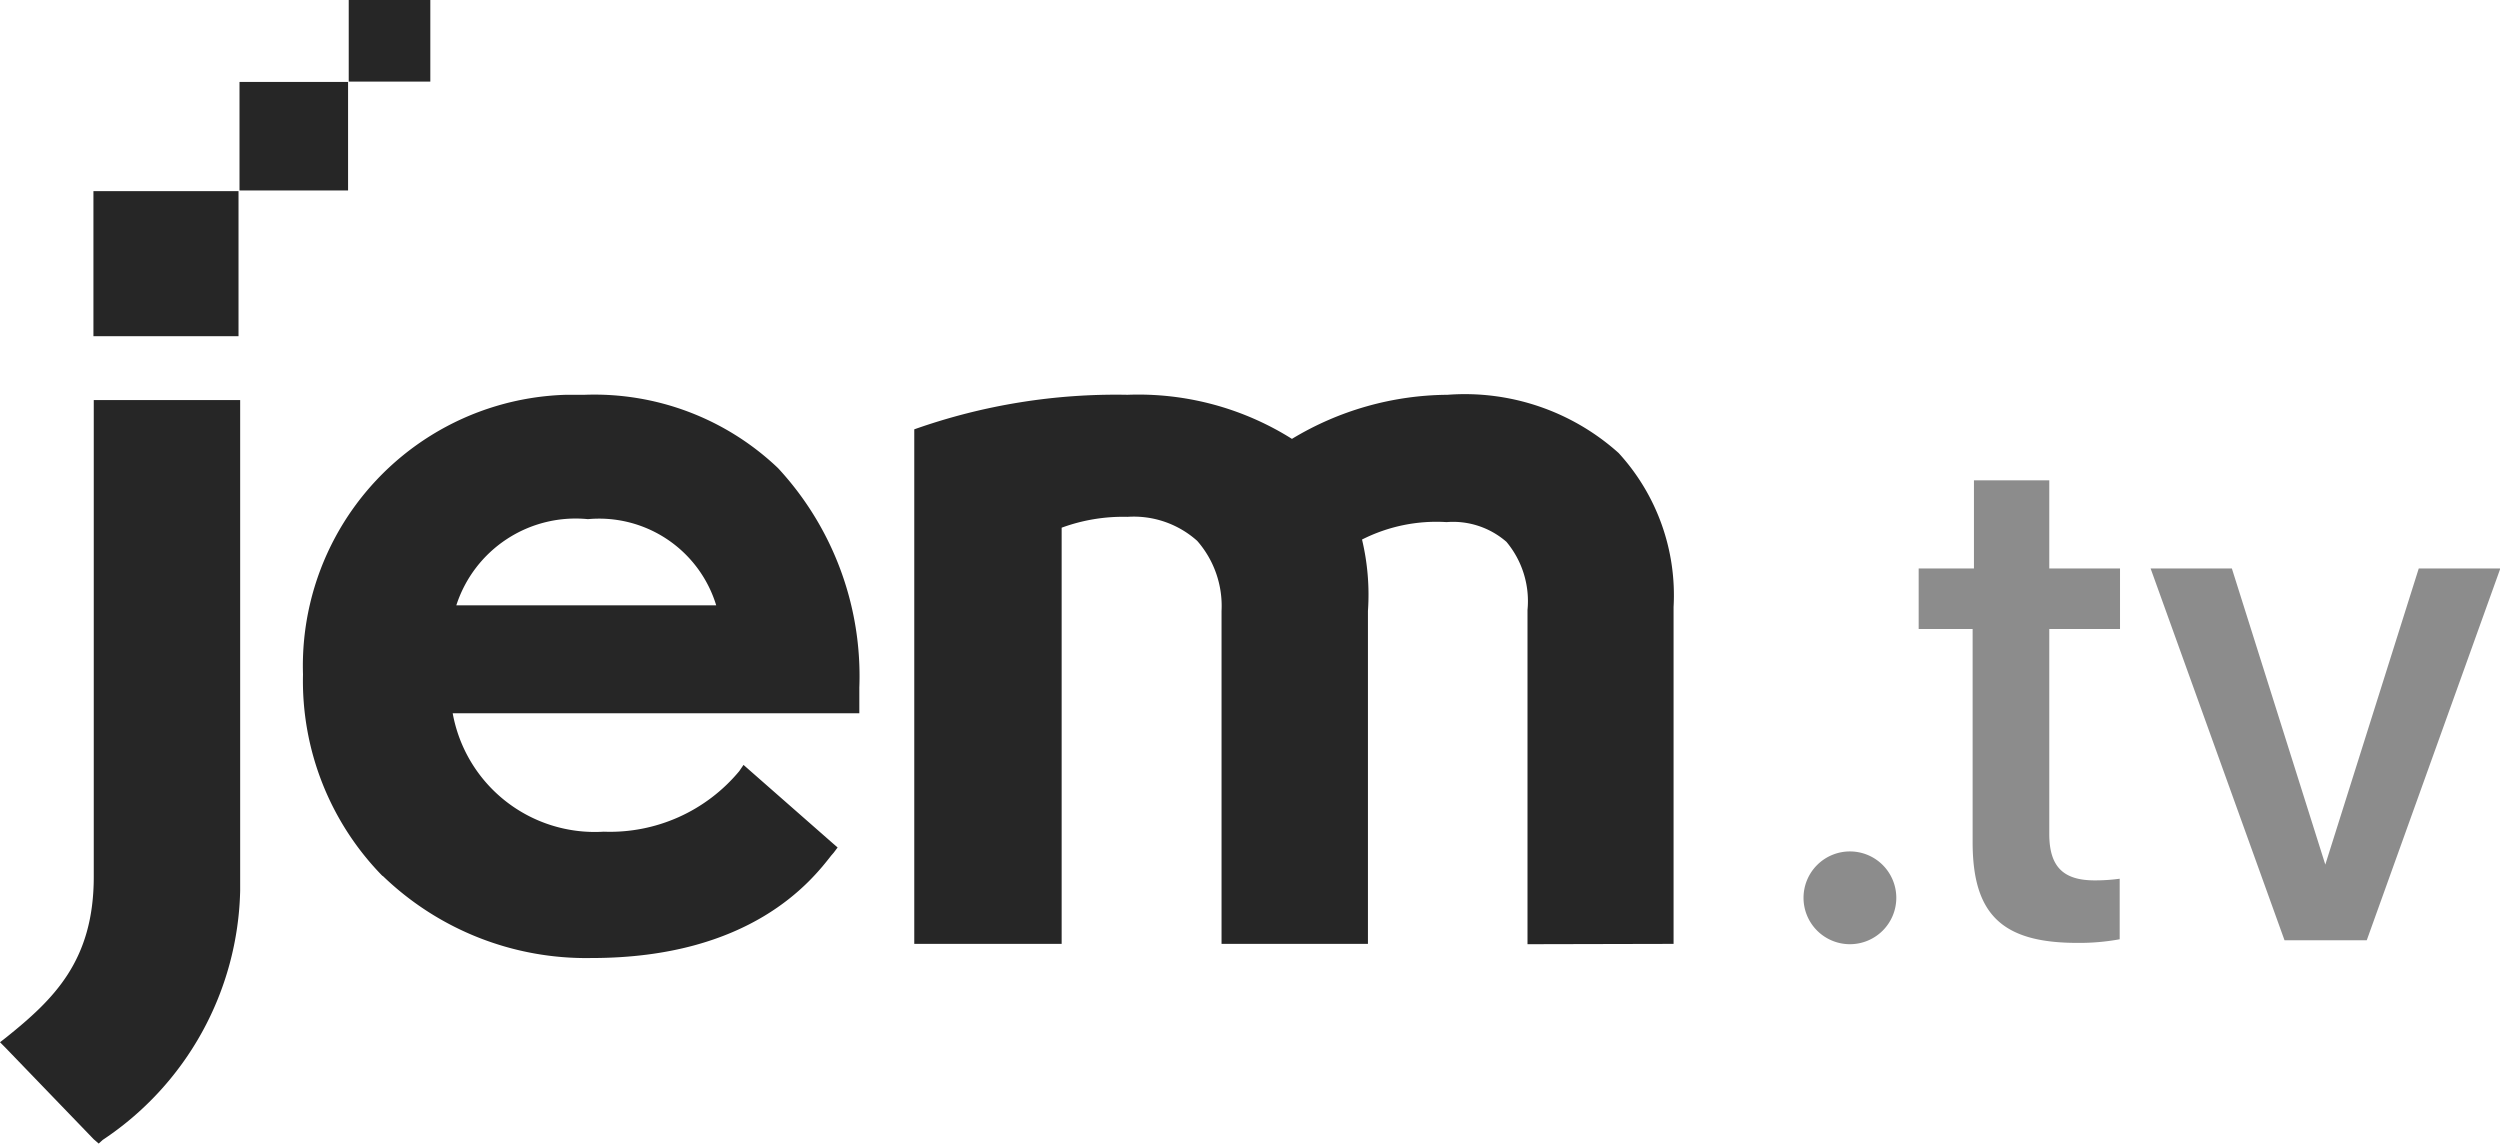
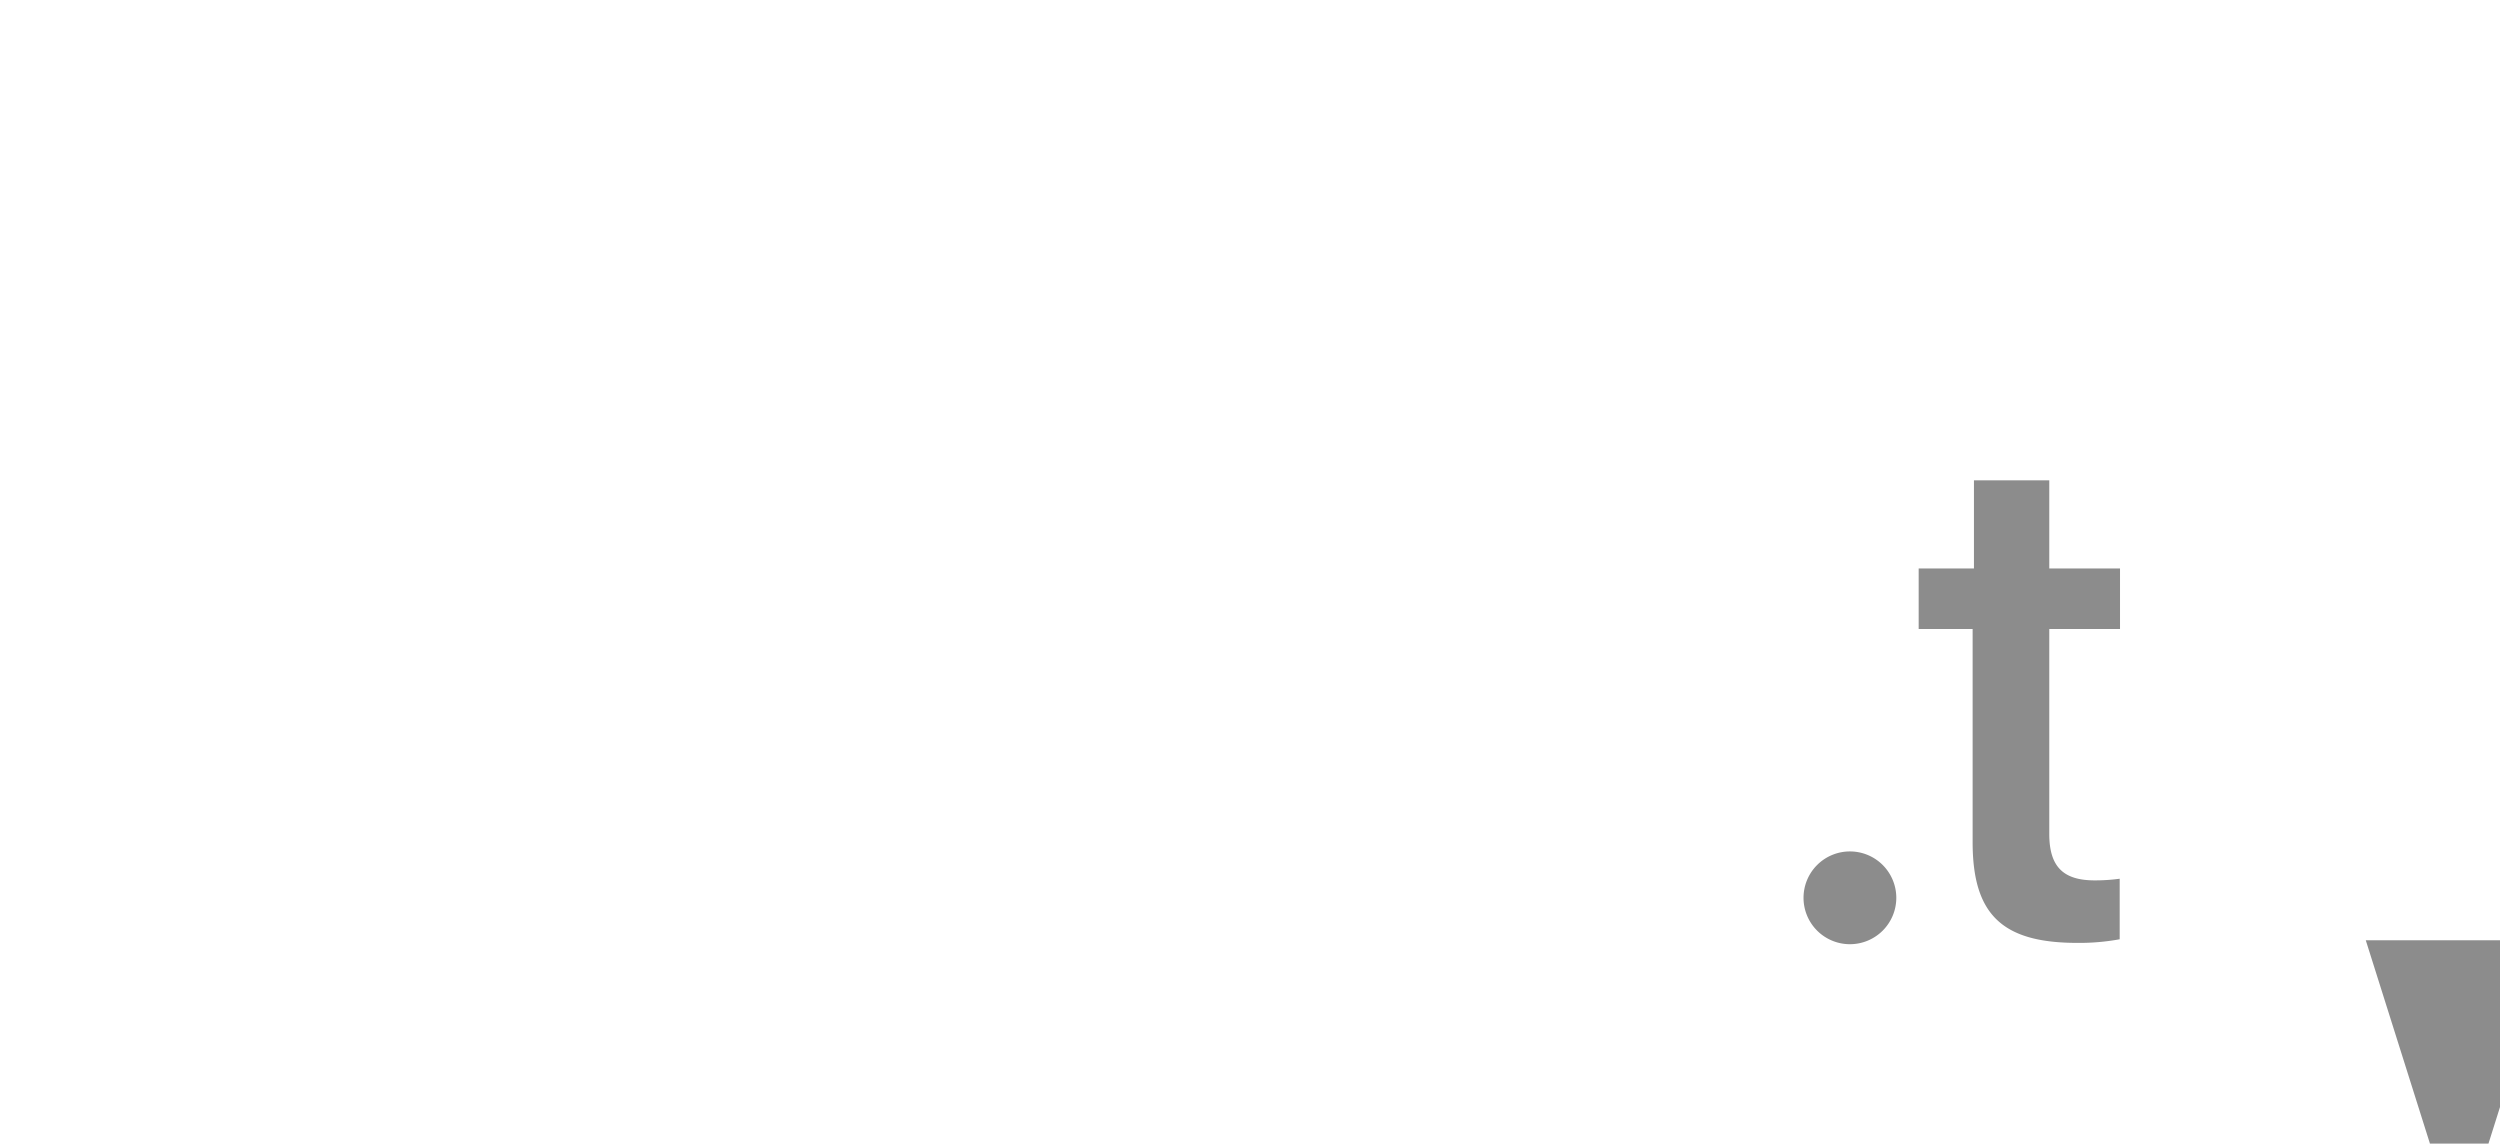
<svg xmlns="http://www.w3.org/2000/svg" id="Layer_1" data-name="Layer 1" viewBox="0 0 75.99 34.76">
  <defs>
    <style>.cls-1{isolation:isolate;}.cls-2{fill:#8c8c8c;}.cls-3{fill:#262626;}</style>
  </defs>
  <g id="_.tv" data-name=" .tv" class="cls-1">
    <g class="cls-1">
      <path class="cls-2" d="M54.82,27.29a1.41,1.41,0,1,1,1.41,1.41A1.41,1.41,0,0,1,54.82,27.29Z" />
      <path class="cls-2" d="M62.29,14.6v2.68h2.15v1.84H62.29v6.23c0,1,.43,1.41,1.38,1.41a5.47,5.47,0,0,0,.76-.05v1.84a6.77,6.77,0,0,1-1.29.11c-2.29,0-3.18-.87-3.18-3.06V19.12H58.32V17.28H60V14.6Z" />
-       <path class="cls-2" d="M71.94,28.58h-2.5l-4.07-11.3h2.47l2.84,9h0l2.84-9H76Z" />
+       <path class="cls-2" d="M71.94,28.58h-2.5h2.47l2.84,9h0l2.84-9H76Z" />
    </g>
  </g>
-   <path id="Union_1" data-name="Union 1" class="cls-3" d="M2.85,34.63.16,31.84,0,31.68l.18-.14c1.46-1.17,2.67-2.34,2.67-4.89V12.16H7.3V27.08a9.34,9.34,0,0,1-4.18,7.57L3,34.76Zm8.78-8A8.47,8.47,0,0,1,9.21,20.5a8.24,8.24,0,0,1,8-8.5h.56a8.09,8.09,0,0,1,5.88,2.23,9.3,9.3,0,0,1,2.47,6.67c0,.1,0,.2,0,.3s0,.2,0,.28v.2H13.76a4.39,4.39,0,0,0,4.59,3.6,5.11,5.11,0,0,0,4.12-1.84l.13-.19.17.15,2.54,2.23.15.13-.12.16-.07.08c-.6.77-2.44,3.12-7.29,3.12A8.9,8.9,0,0,1,11.63,26.62Zm2.23-8.23h7.91a3.72,3.72,0,0,0-3.9-2.62,3.81,3.81,0,0,0-4,2.62Zm32.57,10.3V18.54a2.81,2.81,0,0,0-.64-2.07,2.47,2.47,0,0,0-1.82-.6,5,5,0,0,0-2.57.53,7.2,7.2,0,0,1,.18,2.17V28.69H37.13V18.57a3,3,0,0,0-.74-2.13,2.89,2.89,0,0,0-2.12-.73,5.41,5.41,0,0,0-2,.33V28.69H27.79V15.57c0-.19,0-.39,0-.58V13.05A18.37,18.37,0,0,1,34.27,12a8.77,8.77,0,0,1,5,1.34A9.26,9.26,0,0,1,44,12a7,7,0,0,1,5.2,1.77,6.4,6.4,0,0,1,1.67,4.68V28.69ZM2.84,10.22V5.81H7.25v4.41ZM7.28,5.79V2.49h3.3v3.3ZM10.6,2.48V0h2.48V2.48Z" />
</svg>